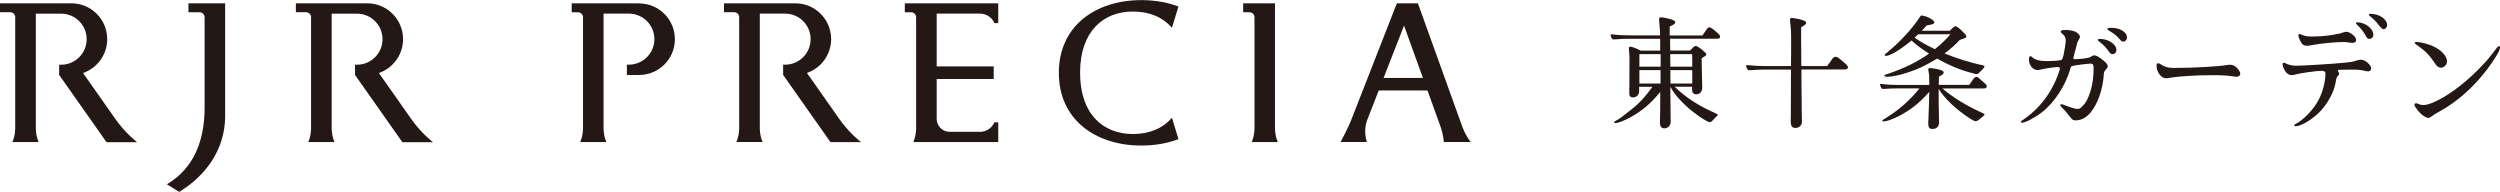
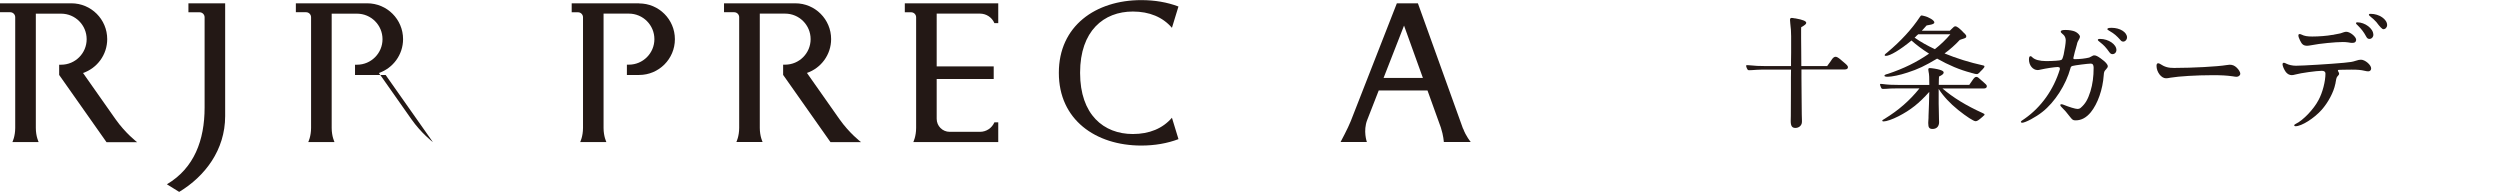
<svg xmlns="http://www.w3.org/2000/svg" id="_レイヤー_2" data-name="レイヤー 2" viewBox="0 0 468.22 35.94">
  <defs>
    <style>
      .cls-1 {
        fill: #231815;
        stroke-width: 0px;
      }
    </style>
  </defs>
  <g id="_ヘッダー" data-name="ヘッダー">
    <g>
      <g>
        <g>
          <path class="cls-1" d="M220.71,26.04l-1.22-3.99c-1.72,2.01-4.23,3.05-7.32,3.05-5.46,0-9.88-3.62-9.88-11.44,0-.01,0-.02,0-.03s0-.02,0-.03c0-7.82,4.43-11.44,9.88-11.44,3.09,0,5.6,1.04,7.32,3.05l1.22-3.99c-2.09-.8-4.46-1.2-6.96-1.2-8.54,0-15.46,4.84-15.44,13.62,0,0,0,0,0,0,0,0,0,0,0,0-.02,8.78,6.9,13.62,15.44,13.62,2.51,0,4.87-.41,6.96-1.2Z" />
-           <path class="cls-1" d="M239.32,26.6s-.53-1.05-.53-2.65V.63h-3.85s-2.11,0-2.11,0v1.67h1.19c.51,0,.93.42.93.93v20.73c0,1.6-.53,2.65-.53,2.65h4.91Z" />
          <path class="cls-1" d="M186.96,24.69v-1.78h-.72c-.45,1.05-1.49,1.78-2.7,1.78h-5.68c-1.34,0-2.43-1.09-2.43-2.43v-7.46h10.68v-2.36h-10.68V2.55h8.11c1.21,0,2.25.73,2.7,1.78h.72V.63h-15.38s0,0,0,0h-2.12v1.67h1.19c.51,0,.93.42.93.93v20.73c0,1.6-.53,2.65-.53,2.65h15.91v-1.93Z" />
          <path class="cls-1" d="M119.71.63h-12.64v1.67h1.19c.51,0,.93.42.93.93v20.73c0,1.6-.53,2.65-.53,2.65h.53s3.85,0,3.85,0h0s.53,0,.53,0c0,0-.53-1.05-.53-2.65,0,0,0,0,0,.01V2.55h4.74c2.64,0,4.78,2.14,4.78,4.78s-2.14,4.78-4.78,4.78h-.37v1.93h2.29c3.7,0,6.7-3,6.7-6.7h0c0-3.7-3-6.7-6.7-6.7Z" />
          <path class="cls-1" d="M161.25,26.61s-2.18-1.66-4.02-4.28l.04.06-6.14-8.73c2.63-.9,4.53-3.4,4.53-6.34h0c0-3.7-3-6.7-6.7-6.7h-13.36v1.67h1.91c.51,0,.93.42.93.93v20.73c0,1.6-.53,2.65-.53,2.65h4.92s-.53-1.05-.53-2.65c0,0,0,.02,0,.03V2.55h4.74c2.64,0,4.78,2.14,4.78,4.78s-2.14,4.78-4.78,4.78h-.37v1.93h.01l8.86,12.58h5.73Z" />
          <path class="cls-1" d="M274.01,24.11l-8.45-23.48h-3.95l-8.63,22.06c-.51,1.31-1.91,3.91-1.91,3.91h4.93s-.75-2.07.07-4.15h0s2.15-5.51,2.15-5.51h9.13l2.51,6.97c.49,1.51.55,2.69.55,2.69h5.04s-.93-1.13-1.42-2.51h0ZM259.13,14.59l3.83-9.8,3.53,9.8h-7.36Z" />
        </g>
        <g>
          <path class="cls-1" d="M31.25,34.51l2.31,1.43c4.84-2.92,8.61-7.86,8.61-14.19V.63h-6.88s0,1.67,0,1.67h2.1c.51,0,.93.42.93.93v16.93c0,6.07-1.94,11.33-7.06,14.35Z" />
-           <path class="cls-1" d="M81.08,26.62s-2.18-1.66-4.02-4.28l.04.06-6.14-8.73c2.63-.9,4.53-3.4,4.53-6.34h0c0-3.7-3-6.71-6.71-6.71h-13.37v1.67h1.92c.51,0,.93.42.93.93v20.74c0,1.6-.53,2.65-.53,2.65h4.92s-.53-1.05-.53-2.65c0,0,0,.02,0,.03V2.56h4.74c2.64,0,4.78,2.14,4.78,4.78s-2.14,4.78-4.78,4.78h-.37v1.93h.01l8.86,12.58h5.73Z" />
+           <path class="cls-1" d="M81.08,26.62s-2.18-1.66-4.02-4.28l.04.06-6.14-8.73c2.63-.9,4.53-3.4,4.53-6.34h0c0-3.7-3-6.71-6.71-6.71h-13.37v1.67h1.92c.51,0,.93.42.93.93v20.74c0,1.6-.53,2.65-.53,2.65h4.92s-.53-1.05-.53-2.65c0,0,0,.02,0,.03V2.56h4.74c2.64,0,4.78,2.14,4.78,4.78s-2.14,4.78-4.78,4.78h-.37v1.93h.01h5.73Z" />
          <path class="cls-1" d="M25.67,26.62s-2.18-1.66-4.02-4.28l.04.06-6.14-8.73c2.63-.9,4.53-3.4,4.53-6.34h0c0-3.7-3-6.71-6.71-6.71H0v1.67h1.92c.51,0,.93.42.93.93v20.74c0,1.6-.53,2.65-.53,2.65h4.92s-.53-1.05-.53-2.65c0,0,0,.02,0,.03V2.56h4.74c2.64,0,4.78,2.14,4.78,4.78s-2.14,4.78-4.78,4.78h-.37v1.93h.01l8.86,12.58h5.73Z" />
        </g>
      </g>
      <g>
-         <path class="cls-1" d="M318.85,6.64c.16-.23.3-.44.35-.51.14-.18.23-.32.25-.35l.18-.28c.16-.25.37-.39.53-.39.25,0,.67.3,1.52,1.08.42.39.48.48.48.69,0,.23-.21.37-.53.37h-8.84v1.11l.02.41v.69h3.71c.07-.07.09-.09.32-.3.44-.48.55-.55.78-.55.37,0,1.96,1.27,1.96,1.57,0,.16-.18.32-.6.55-.11.05-.14.07-.28.16.05,2.92.05,3.45.11,5.43.02.83-.41,1.34-1.15,1.34-.48,0-.74-.3-.76-.88.02-.07.02-.18.02-.53h-3.27c2.16,2.07,4.47,3.57,7.78,5.02.18.09.28.16.28.23s-.05.14-.18.25c-.21.21-.46.48-.74.78-.18.21-.41.35-.58.35-.39,0-1.7-.83-3.18-1.98-1.87-1.47-3.48-3.27-4.19-4.65v1.5l.02.81v.74l.02.9v.94l.02,1.47v.23c0,.67-.53,1.2-1.2,1.2-.51,0-.81-.37-.81-1.04q0-.07.02-1.22l.02-.85c.02-1.57.02-1.98.02-2.74v-.97c-1.84,2.23-3.41,3.55-5.62,4.77-1.15.62-2.28,1.06-2.79,1.06-.14,0-.23-.05-.23-.12,0-.02.02-.07.05-.11.05-.07.21-.18.42-.3.6-.3.78-.44,2.92-2.14,1.43-1.13,2.44-2.26,3.78-4.12h-2.49v.88c0,.6-.51,1.11-1.13,1.11-.46,0-.71-.25-.71-.71v-.76l.02-.99v-1.34c.02-2.65.02-2.69.02-3.13,0-.67-.02-1.01-.07-1.59-.02-.25-.05-.46-.05-.62,0-.23.09-.37.25-.37.3,0,1.17.32,1.98.74h3.64v-2.21h-6.17c-.85,0-1.27.02-1.98.09l-.58.02c-.14,0-.18-.02-.28-.12-.14-.18-.28-.55-.28-.74,0-.02,0-.05.02-.07t.07-.02l.32.02c1.06.14,2.12.18,3.66.18h5.2c0-.81-.05-1.36-.14-2.26-.02-.28-.05-.58-.05-.71,0-.3.09-.41.35-.41.37,0,1.27.18,1.84.35.6.21.85.37.85.58,0,.23-.23.41-1.04.78v.44l-.02,1.24h6.06ZM307.04,10.21v2.28h3.98v-2.35h-3.98v.07ZM307.04,13.43v2.21h3.96v-2.51h-3.96v.3ZM312.82,10.14v1.17l.02.44v.74h4.1v-1.08c0-.92,0-1.2-.02-1.27h-4.1ZM316.94,15.64v-2.51h-4.1v1.24l.02,1.27h4.08Z" />
        <path class="cls-1" d="M342.2,12.38c.12-.18.23-.35.28-.39.21-.28.35-.46.39-.53l.21-.32c.21-.32.46-.51.69-.51s.48.14.9.48c.02.02.18.16.37.32.92.76,1.06.92,1.06,1.17s-.23.41-.6.41h-8.11v1.57l.02,2.44.02,2.28c.02,1.8.02,2.86.05,3.18v.35c0,.64-.53,1.13-1.22,1.13-.64,0-.88-.37-.88-1.31,0-.11,0-.41.02-.94,0-1.29,0-2.85.02-4.67v-2.46l.02-1.54h-5.53c-.39,0-1.22.05-1.75.09l-.51.02c-.28,0-.3-.02-.46-.32-.09-.18-.16-.39-.16-.51,0-.07.05-.12.14-.12s.25,0,.42.02c.97.11,1.93.16,3.29.16h4.56v-1.01l.02-1.47v-3.13c0-.78-.05-1.52-.16-2.37-.02-.25-.05-.55-.05-.67,0-.25.09-.37.3-.37.12,0,.32.02.53.07l.21.02c1.4.25,2,.51,2,.83,0,.21-.25.44-.94.81-.02.07-.02.09-.02.32v1.66l.02,2.16.02,3.15h4.81Z" />
        <path class="cls-1" d="M369.11,15.48c.16-.23.25-.37.3-.44.32-.48.51-.64.74-.64s.35.09,1.34.99c.12.09.18.18.23.21.32.28.39.39.39.58,0,.23-.23.39-.53.39h-7.78c1.98,1.7,4.42,3.2,7.58,4.63.23.11.3.16.3.25s-.05.16-.23.28l-.07.07-.07.07c-.74.64-1.01.83-1.31.83-.37,0-1.73-.88-3.25-2.1-1.5-1.2-2.81-2.6-3.66-3.94v2.76l.02.83.02.99c.02.35.02.69.02,1.06.02.23.02.48.02.58,0,.78-.46,1.27-1.22,1.27-.6,0-.81-.25-.81-1.04v-.21s.02-.3.05-.85v-.3c.07-1.63.12-3.11.14-4.54-1.93,2.16-3.52,3.41-5.76,4.56-1.13.58-2.26.97-2.79.97-.18,0-.25-.05-.25-.14s.12-.18.44-.35c2.65-1.63,4.7-3.43,6.52-5.69h-4.51c-.53,0-1.17.02-1.7.07l-.53.02c-.3,0-.34-.02-.46-.28-.09-.18-.18-.44-.18-.55,0-.02,0-.05.02-.09t.07-.02l.35.02c1.01.14,1.93.18,3.38.18h5.41c0-1.34-.02-2-.14-2.49-.02-.16-.05-.3-.05-.37,0-.21.07-.3.28-.3.35,0,1.36.16,1.82.3.55.16.78.32.78.53,0,.25-.25.46-.88.76v.18l-.02.3c-.02.39-.02.58-.02,1.08h5.71l.3-.44ZM367.98,6.3c.23.25.28.35.28.51,0,.25-.12.32-.83.53-.25.09-.28.09-.39.14-.85.92-1.84,1.8-2.85,2.53,2.3.94,4.67,1.68,7.3,2.26.12.02.18.09.18.18s-.05.16-.14.28c-.21.25-.32.39-.58.62-.14.14-.16.16-.28.3-.16.16-.28.23-.46.23-.14,0-.46-.07-.81-.18-.02,0-.14-.02-.25-.07-2.12-.55-4.19-1.43-6.35-2.65-2.28,1.36-3.57,1.98-5.57,2.62-1.38.46-2.92.78-3.68.78-.39,0-.62-.07-.62-.18,0-.16.18-.25.67-.37,2.99-1.01,5.34-2.16,7.69-3.78-1.29-.81-2.49-1.73-3.29-2.46-2.12,1.75-4.01,2.88-4.81,2.88-.14,0-.21-.05-.21-.14,0-.12.16-.28.51-.53,2.51-2.1,4.6-4.37,6.1-6.65.14-.18.18-.25.28-.25.07,0,.23.02.48.09.92.21,1.93.83,1.93,1.2,0,.25-.3.39-1.08.51-.28.05-.3.05-.37.07-.25.28-.41.46-.62.69-.09.12-.12.12-.28.3h5.25s.09-.07.25-.25c.44-.46.6-.58.78-.58.32,0,.88.44,1.66,1.29l.12.09ZM359.25,6.43l-.16.14-.18.16-.12.14-.21.18c1.15.81,2.39,1.5,3.8,2.16,1.08-.85,2.09-1.82,2.9-2.79h-6.03Z" />
        <path class="cls-1" d="M385.47,12.54c-.85.05-2.1.23-3.38.51-.18.05-.32.07-.46.07-.9,0-1.63-.88-1.63-1.98,0-.41.09-.62.28-.62.12,0,.21.05.35.21.46.46,1.38.71,2.6.71s2.62-.09,2.81-.21c.21-.12.25-.23.46-1.01.18-.83.39-2.14.39-2.65,0-.41-.16-.81-.41-1.04l-.21-.18c-.25-.21-.32-.32-.32-.44.02-.21.3-.3.88-.3.74,0,1.36.12,1.8.3.51.23.92.67.92.97,0,.12-.07.32-.23.58-.21.37-.25.46-.32.74l-.02.12s-.05.16-.09.32l-.14.51-.16.55c-.18.71-.28,1.11-.28,1.17,0,.16.07.21.28.21.94,0,1.96-.12,2.69-.3.02,0,.07-.02.18-.09.16-.09.35-.18.58-.3.09-.02.16-.02.21-.02.28,0,.62.16,1.2.58l.09.07.09.07c.69.48,1.13.99,1.13,1.31,0,.18-.09.32-.32.58-.35.37-.39.46-.44,1.11-.18,2.67-1.13,5.34-2.42,6.93-.83,1.01-1.77,1.52-2.83,1.52-.51,0-.6-.07-1.13-.74-.51-.69-.92-1.15-1.59-1.82-.12-.12-.16-.21-.16-.3,0-.12.07-.16.21-.16.09,0,.16.02.32.07,1.13.46,2.3.81,2.67.81.25,0,.48-.07.64-.23.85-.74,1.31-1.52,1.8-3.06.41-1.36.6-2.74.6-4.44,0-.51-.18-.76-.53-.76-.51,0-3.04.32-3.43.44-.25.09-.32.16-.39.46-.83,3.04-2.92,6.33-5.25,8.15-1.24.99-3.2,2.03-3.8,2.03-.12,0-.23-.09-.23-.18q0-.14.74-.6c3.08-2.16,5.39-5.41,6.56-9.23v-.14c0-.16-.07-.25-.21-.25h-.07ZM396.38,9.36c0,.44-.32.78-.74.78-.21,0-.37-.09-.55-.32-.76-1.04-.99-1.29-1.77-1.91-.3-.21-.42-.35-.42-.44,0-.14.14-.18.44-.18,1.54,0,3.04,1.01,3.04,2.07ZM398.36,7.03c0,.41-.32.76-.71.76-.18,0-.35-.07-.51-.28-.74-.83-1.17-1.2-2-1.68-.34-.18-.46-.3-.46-.37,0-.18.25-.25.81-.25,1.57,0,2.88.83,2.88,1.82Z" />
        <path class="cls-1" d="M407.36,12.72c3.22,0,8.01-.25,9.62-.53.3-.05.46-.07.6-.07.53,0,.92.16,1.33.55.39.37.67.85.67,1.13,0,.3-.32.58-.69.58-.09,0-.39-.02-.74-.09-1.17-.16-2.09-.21-3.78-.21-3.02,0-6.31.21-7.81.46-.44.09-.69.12-.9.12-.88,0-1.77-1.17-1.77-2.33,0-.21.02-.3.12-.41.05-.05.09-.07.18-.07.07,0,.16.02.28.07.99.64,1.57.81,2.88.81Z" />
        <path class="cls-1" d="M437.37,15.74c-.3,1.52-1.33,3.45-2.56,4.84-1.45,1.61-3.75,3.06-4.88,3.06-.16,0-.25-.07-.25-.18,0-.09.12-.18.35-.3,1.36-.67,3.32-2.72,4.21-4.44.76-1.4,1.29-3.5,1.29-4.95,0-.32-.23-.51-.67-.51-.97,0-3.96.41-4.95.69-.32.09-.51.12-.69.12-.44,0-.81-.21-1.11-.58-.32-.44-.62-1.11-.62-1.45,0-.18.09-.28.23-.28s.23.02.48.16c.44.23,1.15.39,1.8.39,1.24,0,6.52-.32,8.98-.55,1.36-.14,1.54-.16,2.19-.37.48-.16.76-.21,1.01-.21.76,0,1.91.97,1.91,1.63,0,.32-.21.55-.53.55-.16,0-.39-.02-.64-.09-.78-.18-1.34-.23-2.51-.23-.46,0-.69,0-1.63.02-.83,0-.92.02-.92.14,0,.07.02.14.09.23.09.16.14.28.14.39s-.05.21-.21.37c-.14.14-.18.21-.25.35-.02.07-.07.18-.09.3l-.16.9ZM437.04,6.5c.42-.07.53-.09.94-.18.32-.05.39-.07.88-.25.25-.09.41-.12.58-.12.71,0,1.84.94,1.84,1.5t-.02.12c-.05.32-.25.46-.71.46-.21,0-.28,0-.76-.09-.35-.05-.67-.07-1.01-.07-1.38,0-4.42.3-5.78.58-.55.09-.69.12-.88.12-.67,0-.99-.23-1.34-.97-.23-.46-.32-.76-.32-.97,0-.18.09-.25.25-.25.09,0,.16.02.32.09.55.28,1.11.37,2.03.37,1.22,0,2.79-.12,3.71-.3l.28-.02ZM444.51,6.46c0,.46-.32.83-.74.83-.25,0-.44-.12-.58-.39-.53-.97-.88-1.4-1.57-2.1-.25-.21-.37-.37-.37-.46s.09-.16.25-.16c1.43,0,2.99,1.17,2.99,2.28ZM444,2.59c1.59,0,3.08,1.01,3.08,2.1,0,.44-.32.78-.71.78q-.32,0-1.31-1.34c-.37-.41-.76-.76-1.01-.94-.23-.16-.39-.35-.39-.44,0-.02.07-.12.09-.14.12-.02.18-.02.25-.02Z" />
-         <path class="cls-1" d="M453.88,19.67c1.57,0,4.95-1.91,7.92-4.47,1.31-1.11,2.74-2.51,4.01-3.94q.46-.51,1.84-2.33c.18-.21.28-.3.39-.3.09,0,.18.14.18.3,0,.55-1.04,2.26-2.58,4.28-2.46,3.2-5.48,5.87-8.75,7.67-.83.46-.9.51-1.38.85-.35.28-.51.35-.71.35-.25,0-.64-.18-1.04-.48-.67-.48-1.57-1.63-1.57-1.98,0-.16.12-.28.32-.28.07,0,.18.02.25.05.37.18.76.28,1.11.28ZM456.16,8.9c1.27.67,2.14,1.73,2.14,2.58,0,.62-.53,1.2-1.13,1.2-.41,0-.78-.25-1.1-.76-.97-1.5-1.82-2.37-3.2-3.34-.41-.25-.62-.46-.62-.58,0-.09.09-.14.25-.14.99,0,2.58.44,3.66,1.04Z" />
      </g>
    </g>
  </g>
</svg>